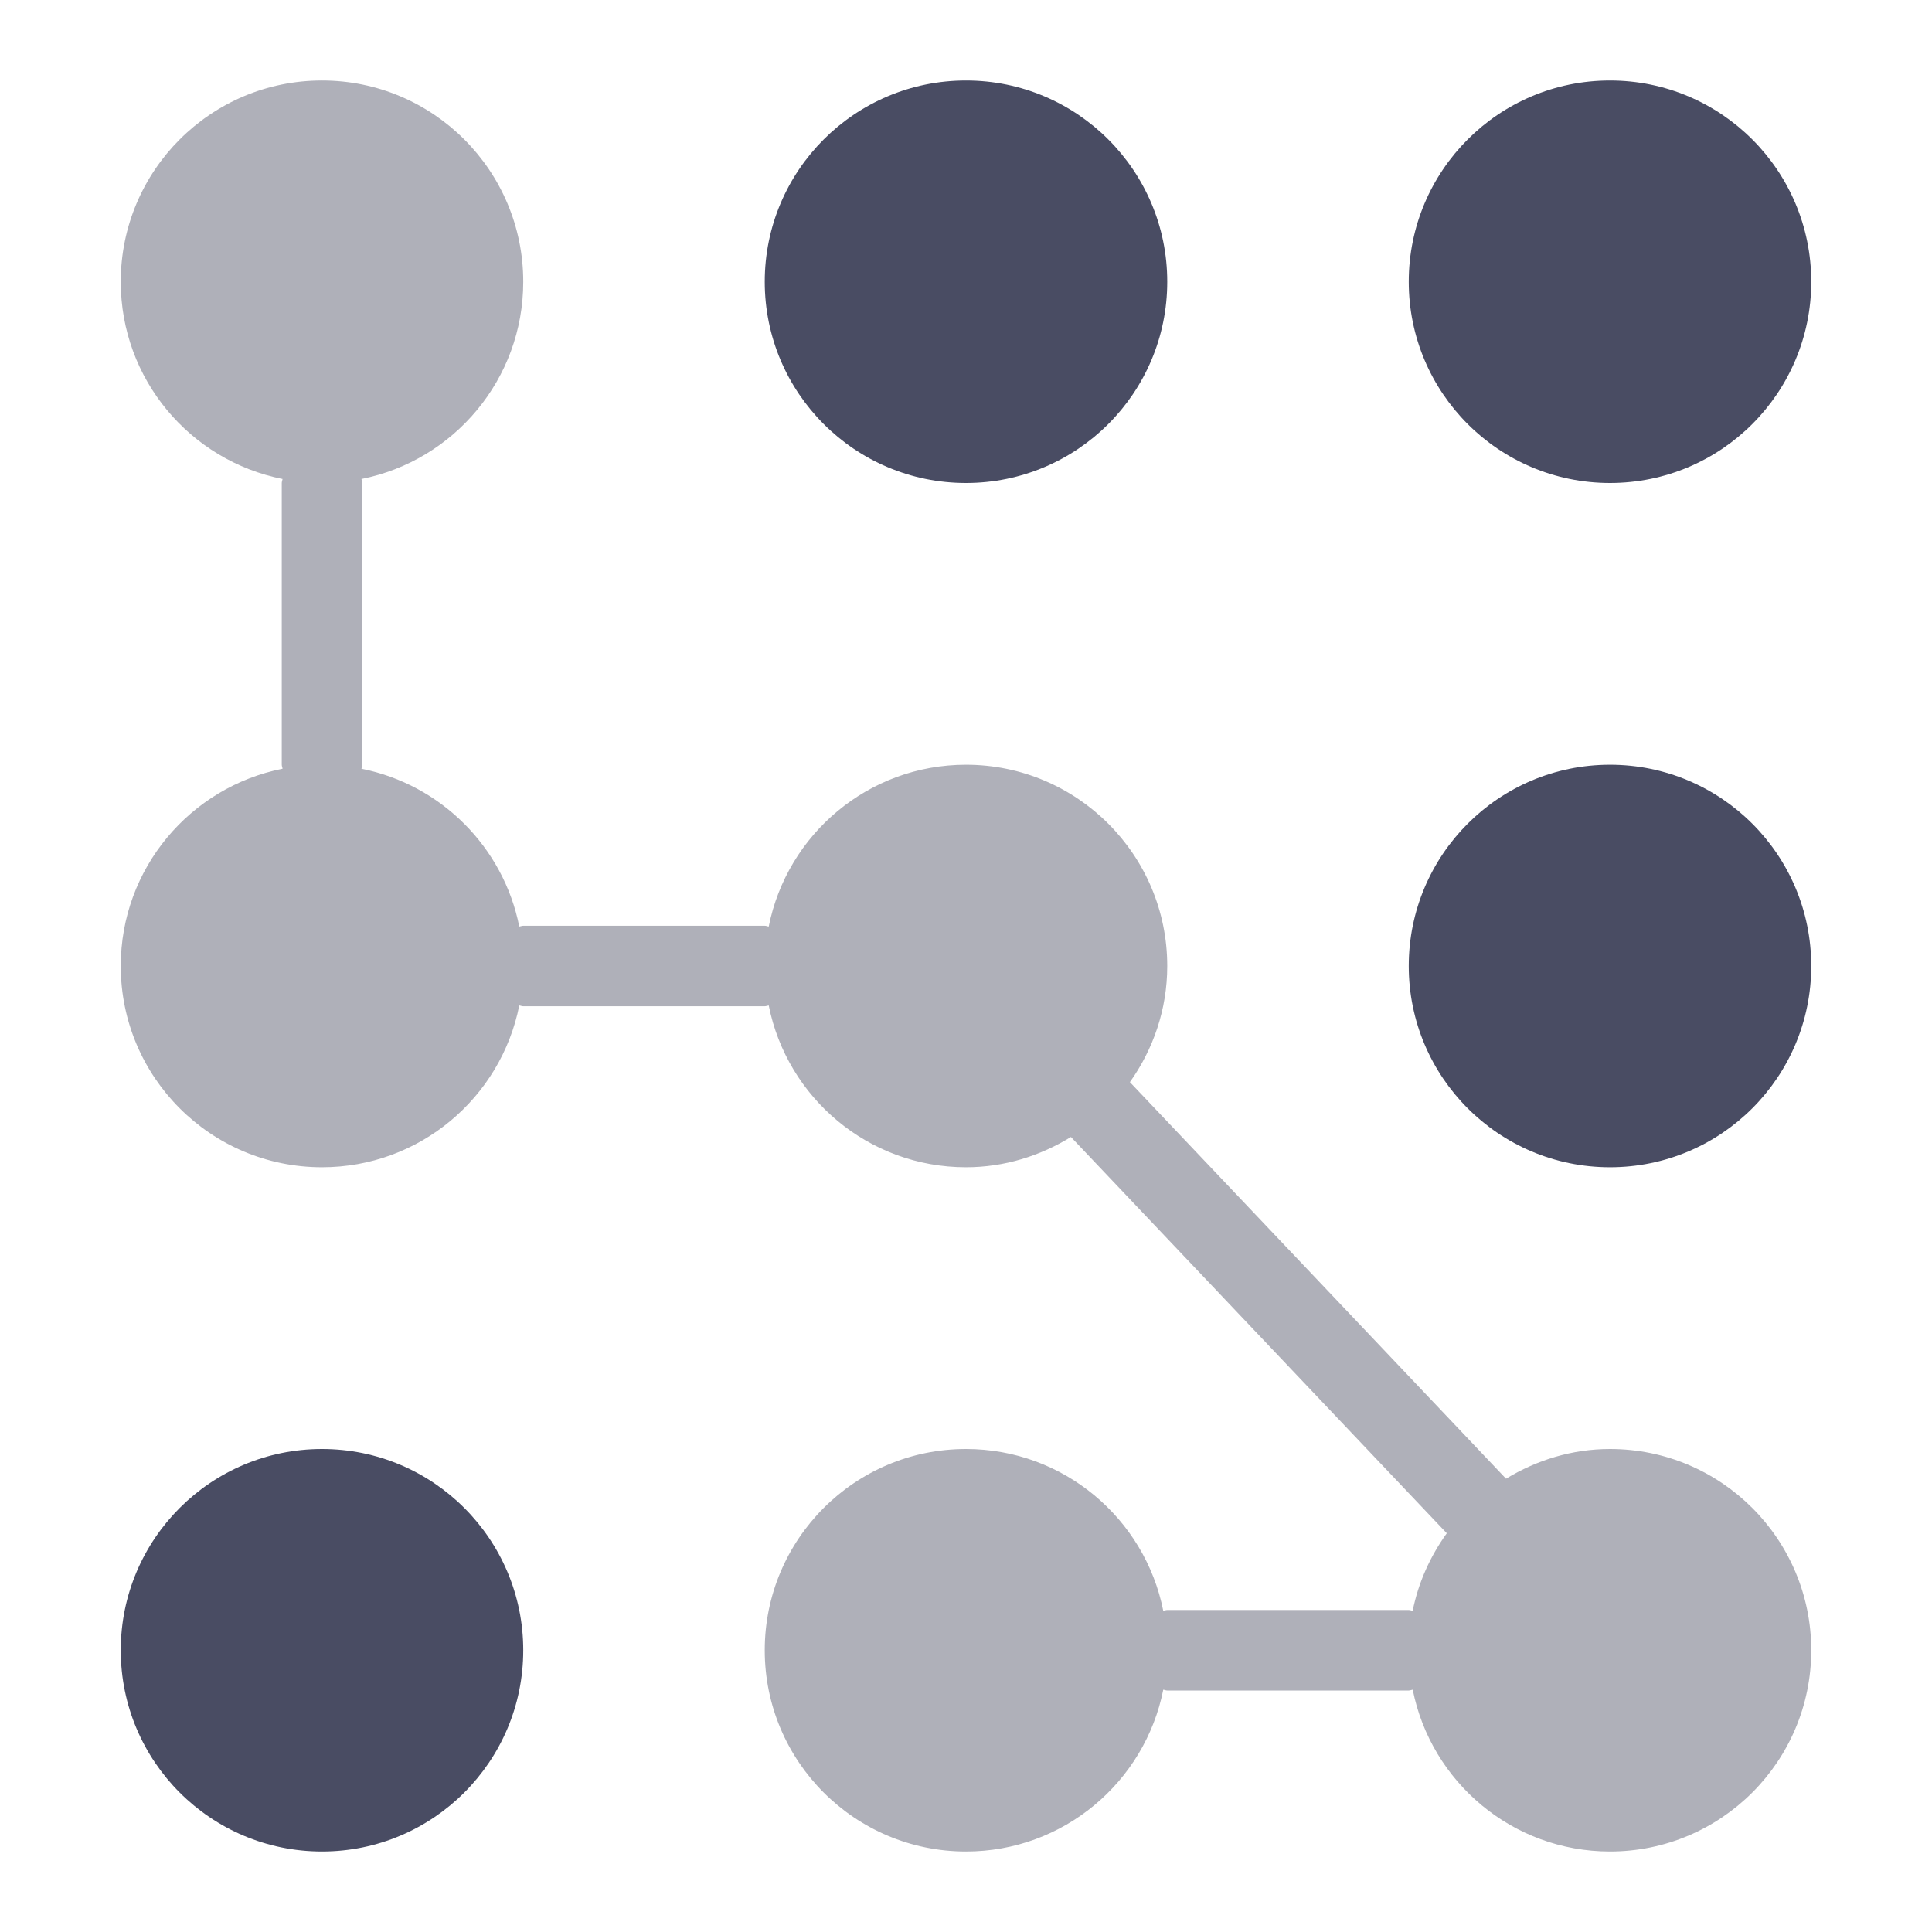
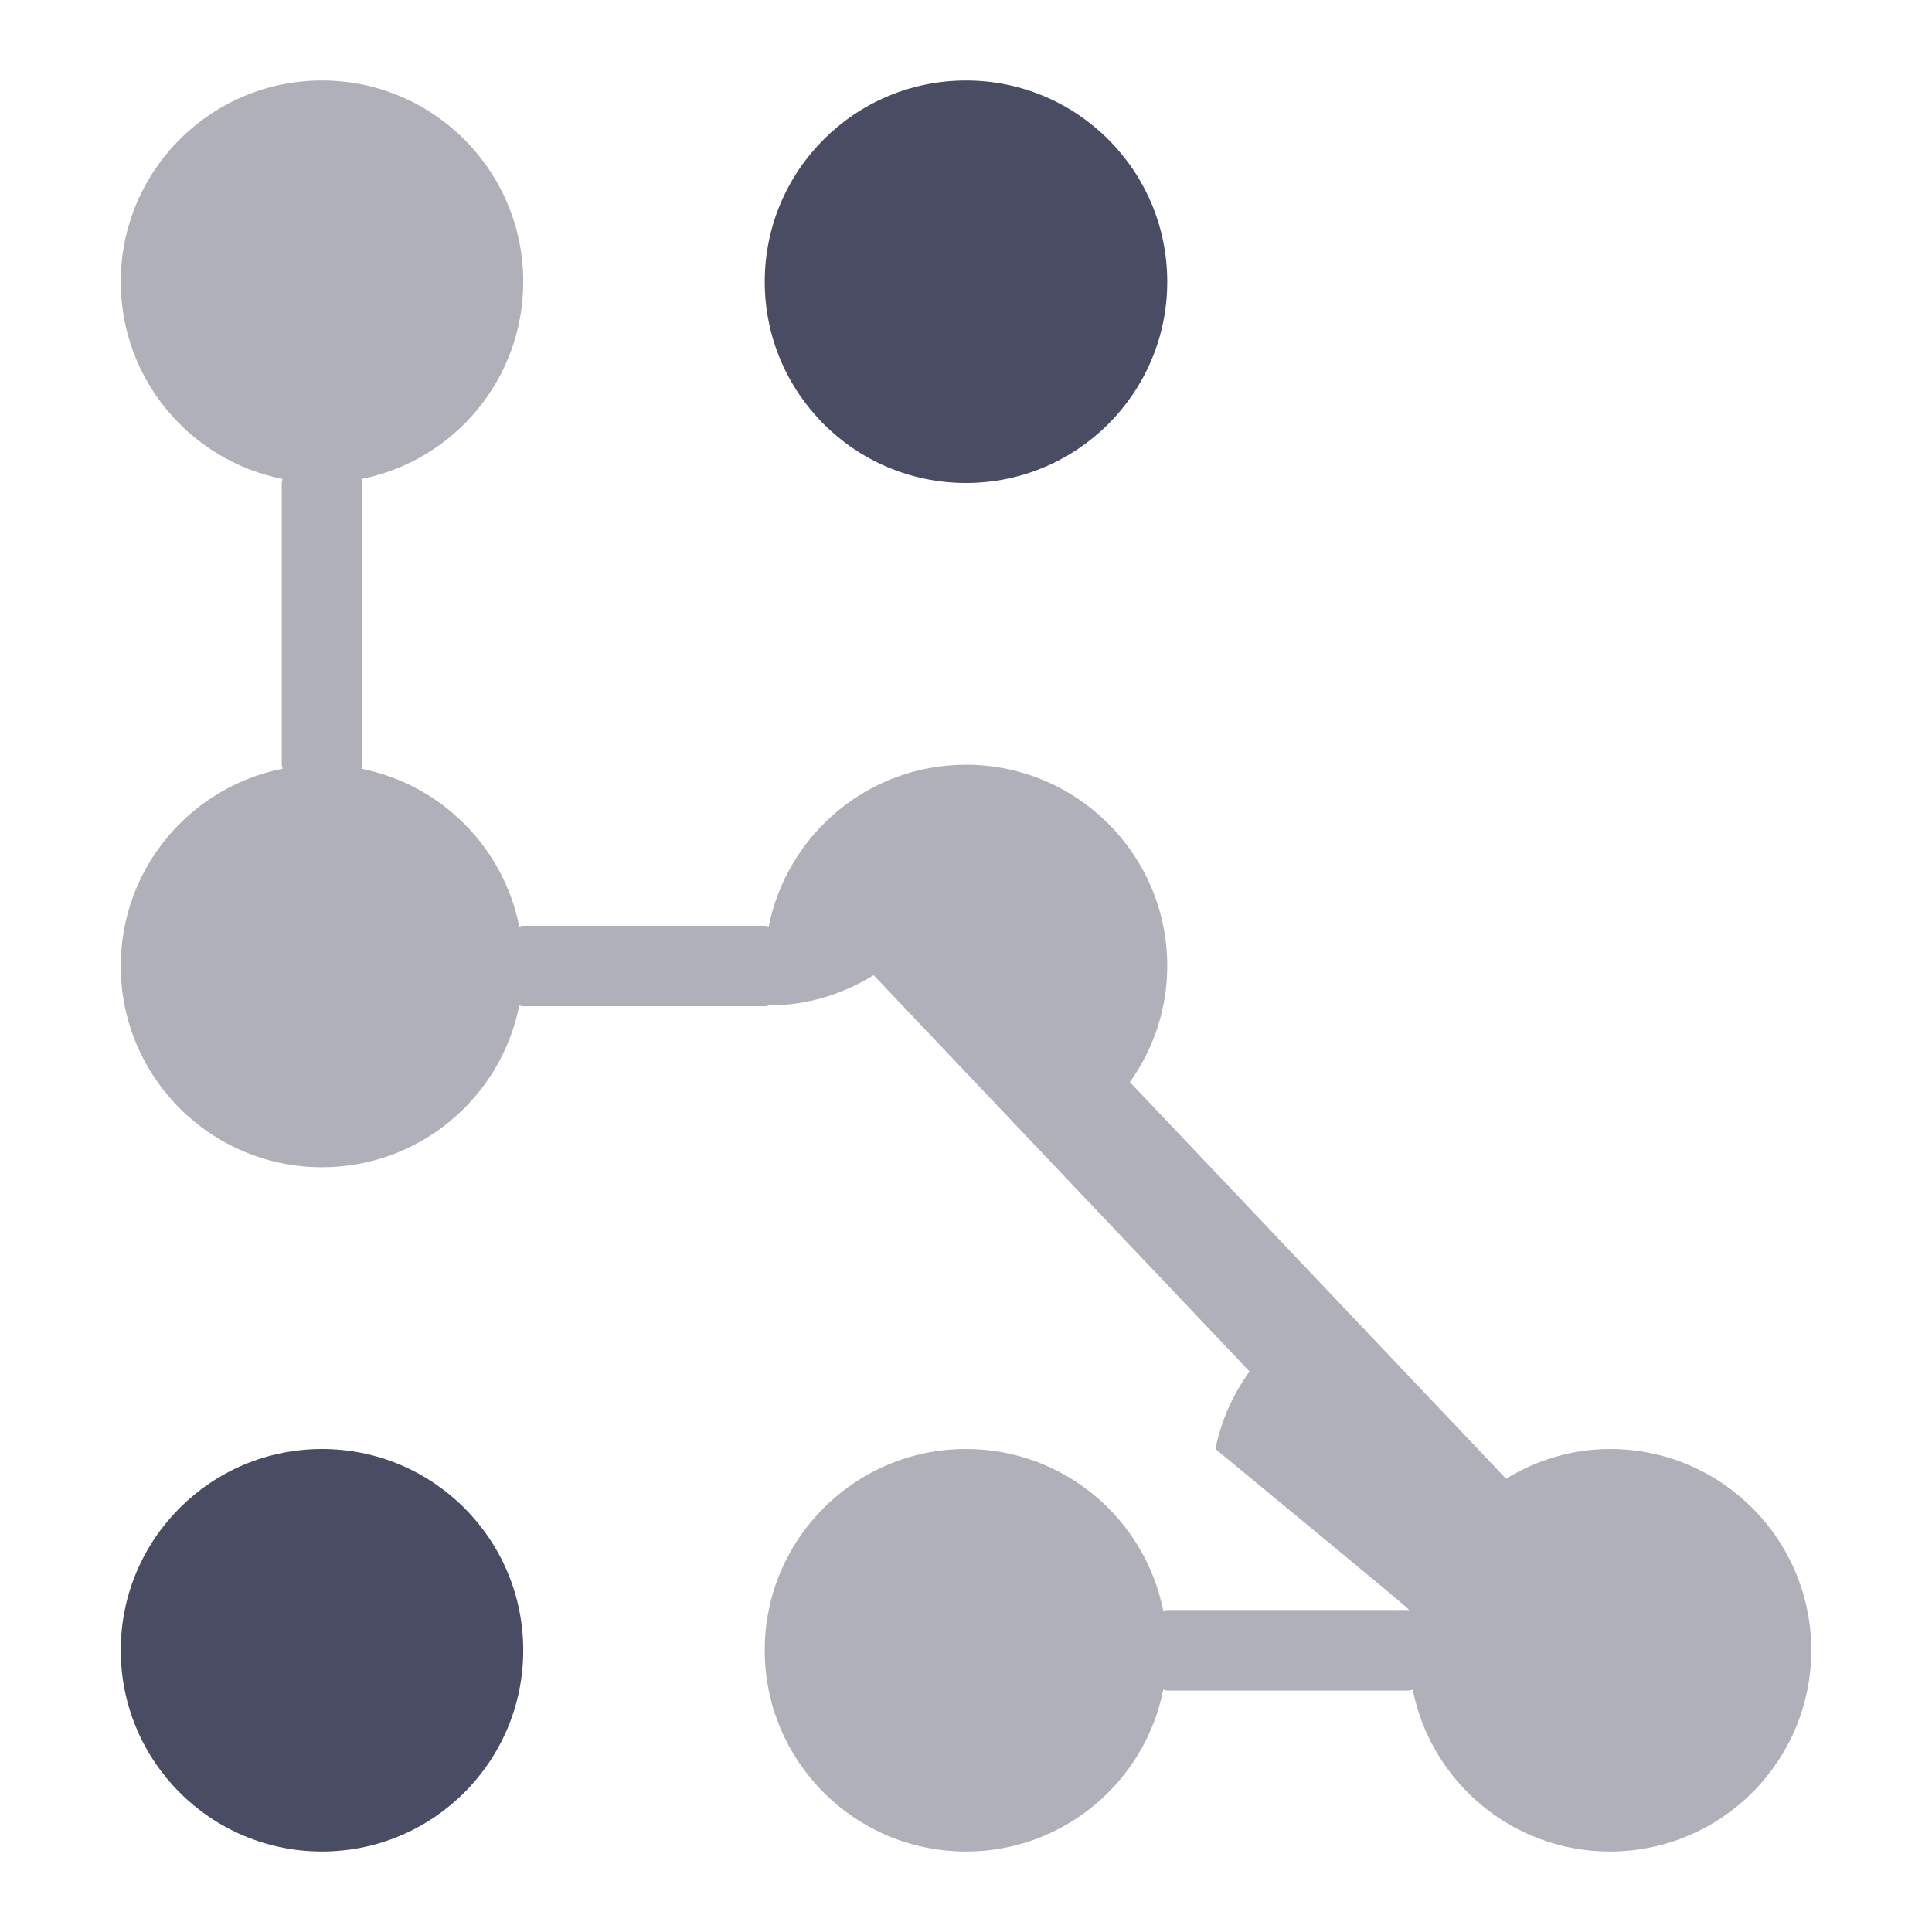
<svg xmlns="http://www.w3.org/2000/svg" height="48" width="48" viewBox="0 0 48 48">
  <title>pin 2</title>
  <g fill="#afb0b9" class="nc-icon-wrapper">
    <circle fill="#494c63" cx="24" cy="7" r="5" />
-     <circle fill="#494c63" cx="40" cy="7" r="5" />
-     <circle fill="#494c63" cx="40" cy="24" r="5" />
    <circle fill="#494c63" cx="8" cy="41" r="5" />
-     <path data-color="color-2" d="M40,36c-0.949,0-1.827,0.279-2.583,0.738l-9.345-9.853 C28.652,26.069,29,25.077,29,24c0-2.761-2.239-5-5-5c-2.426,0-4.445,1.728-4.901,4.02 C19.065,23.016,19.035,23,19,23h-6c-0.035,0-0.065,0.016-0.099,0.02 c-0.393-1.975-1.947-3.528-3.921-3.921C8.984,19.065,9,19.035,9,19v-7c0-0.035-0.016-0.065-0.02-0.099 C11.272,11.445,13,9.426,13,7c0-2.761-2.239-5-5-5S3,4.239,3,7c0,2.426,1.728,4.445,4.02,4.901 C7.016,11.935,7,11.965,7,12v7c0,0.035,0.016,0.065,0.02,0.099C4.728,19.555,3,21.574,3,24 c0,2.761,2.239,5,5,5c2.426,0,4.445-1.728,4.901-4.02C12.935,24.984,12.965,25,13,25h6 c0.035,0,0.065-0.016,0.099-0.02C19.555,27.272,21.574,29,24,29c0.959,0,1.846-0.284,2.607-0.752 l9.338,9.845c-0.407,0.567-0.705,1.216-0.847,1.926C35.065,40.016,35.035,40,35,40h-6 c-0.035,0-0.065,0.016-0.099,0.02C28.445,37.728,26.426,36,24,36c-2.761,0-5,2.239-5,5s2.239,5,5,5 c2.426,0,4.445-1.728,4.901-4.02C28.935,41.984,28.965,42,29,42h6c0.035,0,0.065-0.016,0.099-0.02 C35.555,44.272,37.574,46,40,46c2.761,0,5-2.239,5-5S42.761,36,40,36z" />
+     <path data-color="color-2" d="M40,36c-0.949,0-1.827,0.279-2.583,0.738l-9.345-9.853 C28.652,26.069,29,25.077,29,24c0-2.761-2.239-5-5-5c-2.426,0-4.445,1.728-4.901,4.02 C19.065,23.016,19.035,23,19,23h-6c-0.035,0-0.065,0.016-0.099,0.02 c-0.393-1.975-1.947-3.528-3.921-3.921C8.984,19.065,9,19.035,9,19v-7c0-0.035-0.016-0.065-0.02-0.099 C11.272,11.445,13,9.426,13,7c0-2.761-2.239-5-5-5S3,4.239,3,7c0,2.426,1.728,4.445,4.02,4.901 C7.016,11.935,7,11.965,7,12v7c0,0.035,0.016,0.065,0.02,0.099C4.728,19.555,3,21.574,3,24 c0,2.761,2.239,5,5,5c2.426,0,4.445-1.728,4.901-4.02C12.935,24.984,12.965,25,13,25h6 c0.035,0,0.065-0.016,0.099-0.02c0.959,0,1.846-0.284,2.607-0.752 l9.338,9.845c-0.407,0.567-0.705,1.216-0.847,1.926C35.065,40.016,35.035,40,35,40h-6 c-0.035,0-0.065,0.016-0.099,0.02C28.445,37.728,26.426,36,24,36c-2.761,0-5,2.239-5,5s2.239,5,5,5 c2.426,0,4.445-1.728,4.901-4.02C28.935,41.984,28.965,42,29,42h6c0.035,0,0.065-0.016,0.099-0.02 C35.555,44.272,37.574,46,40,46c2.761,0,5-2.239,5-5S42.761,36,40,36z" />
  </g>
</svg>